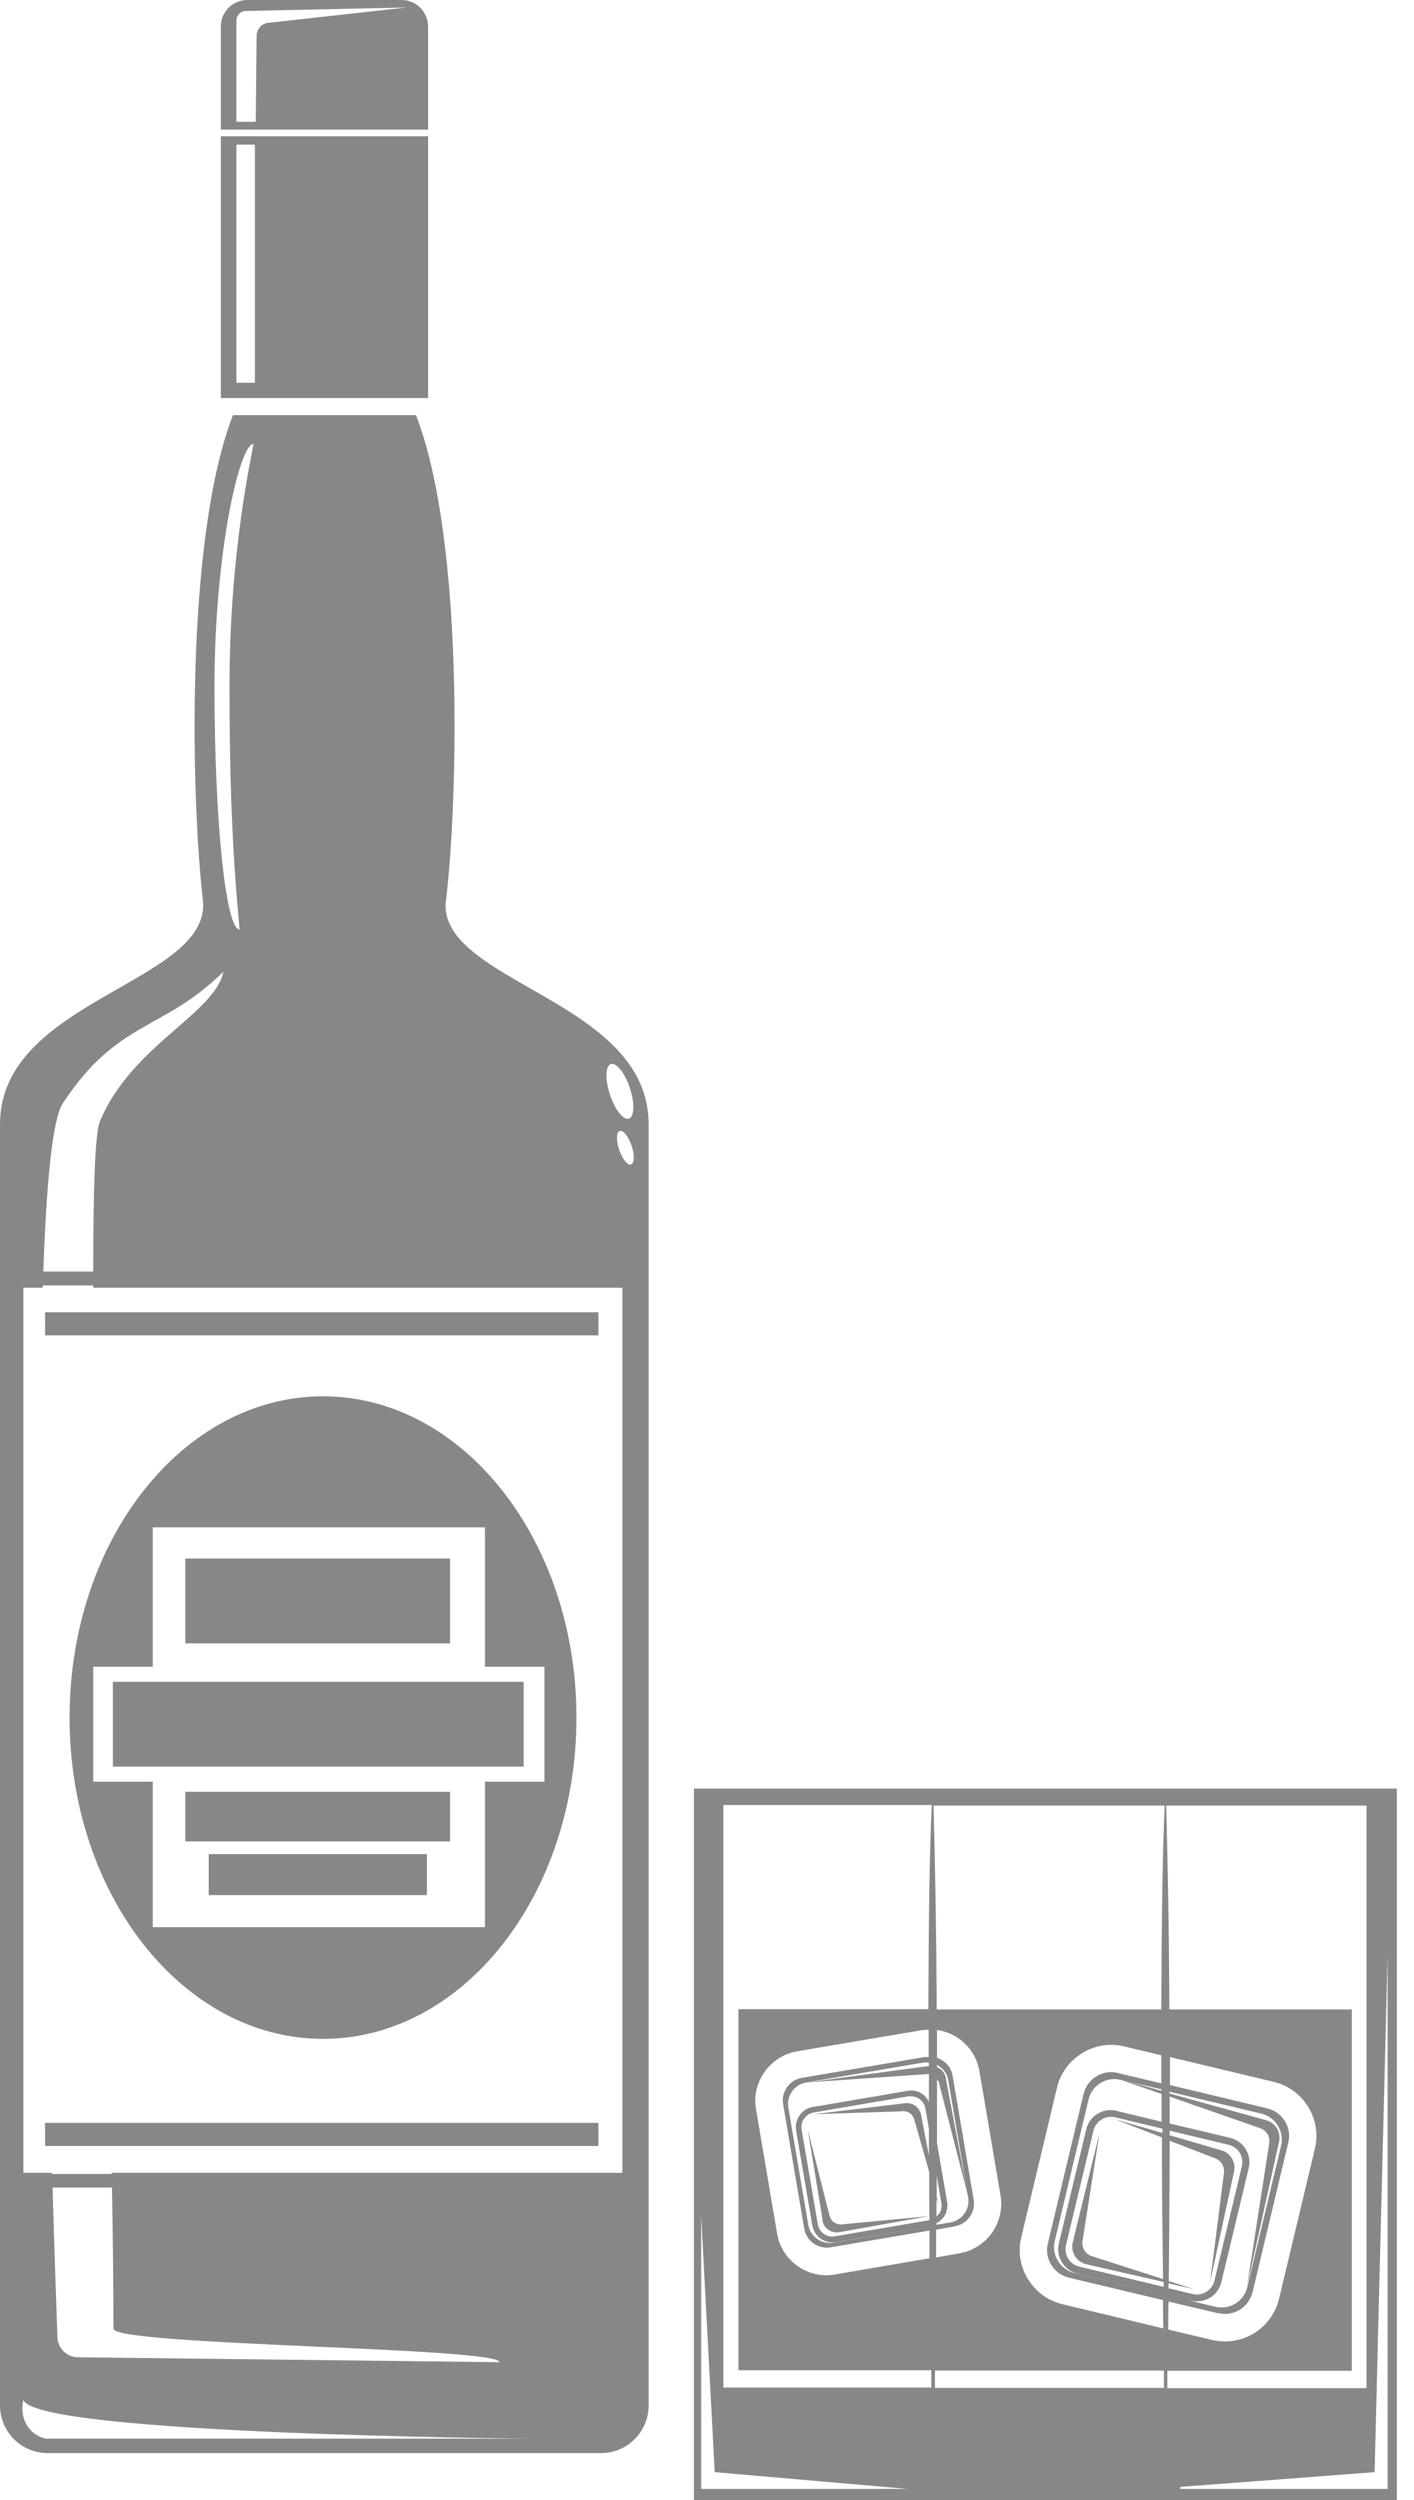
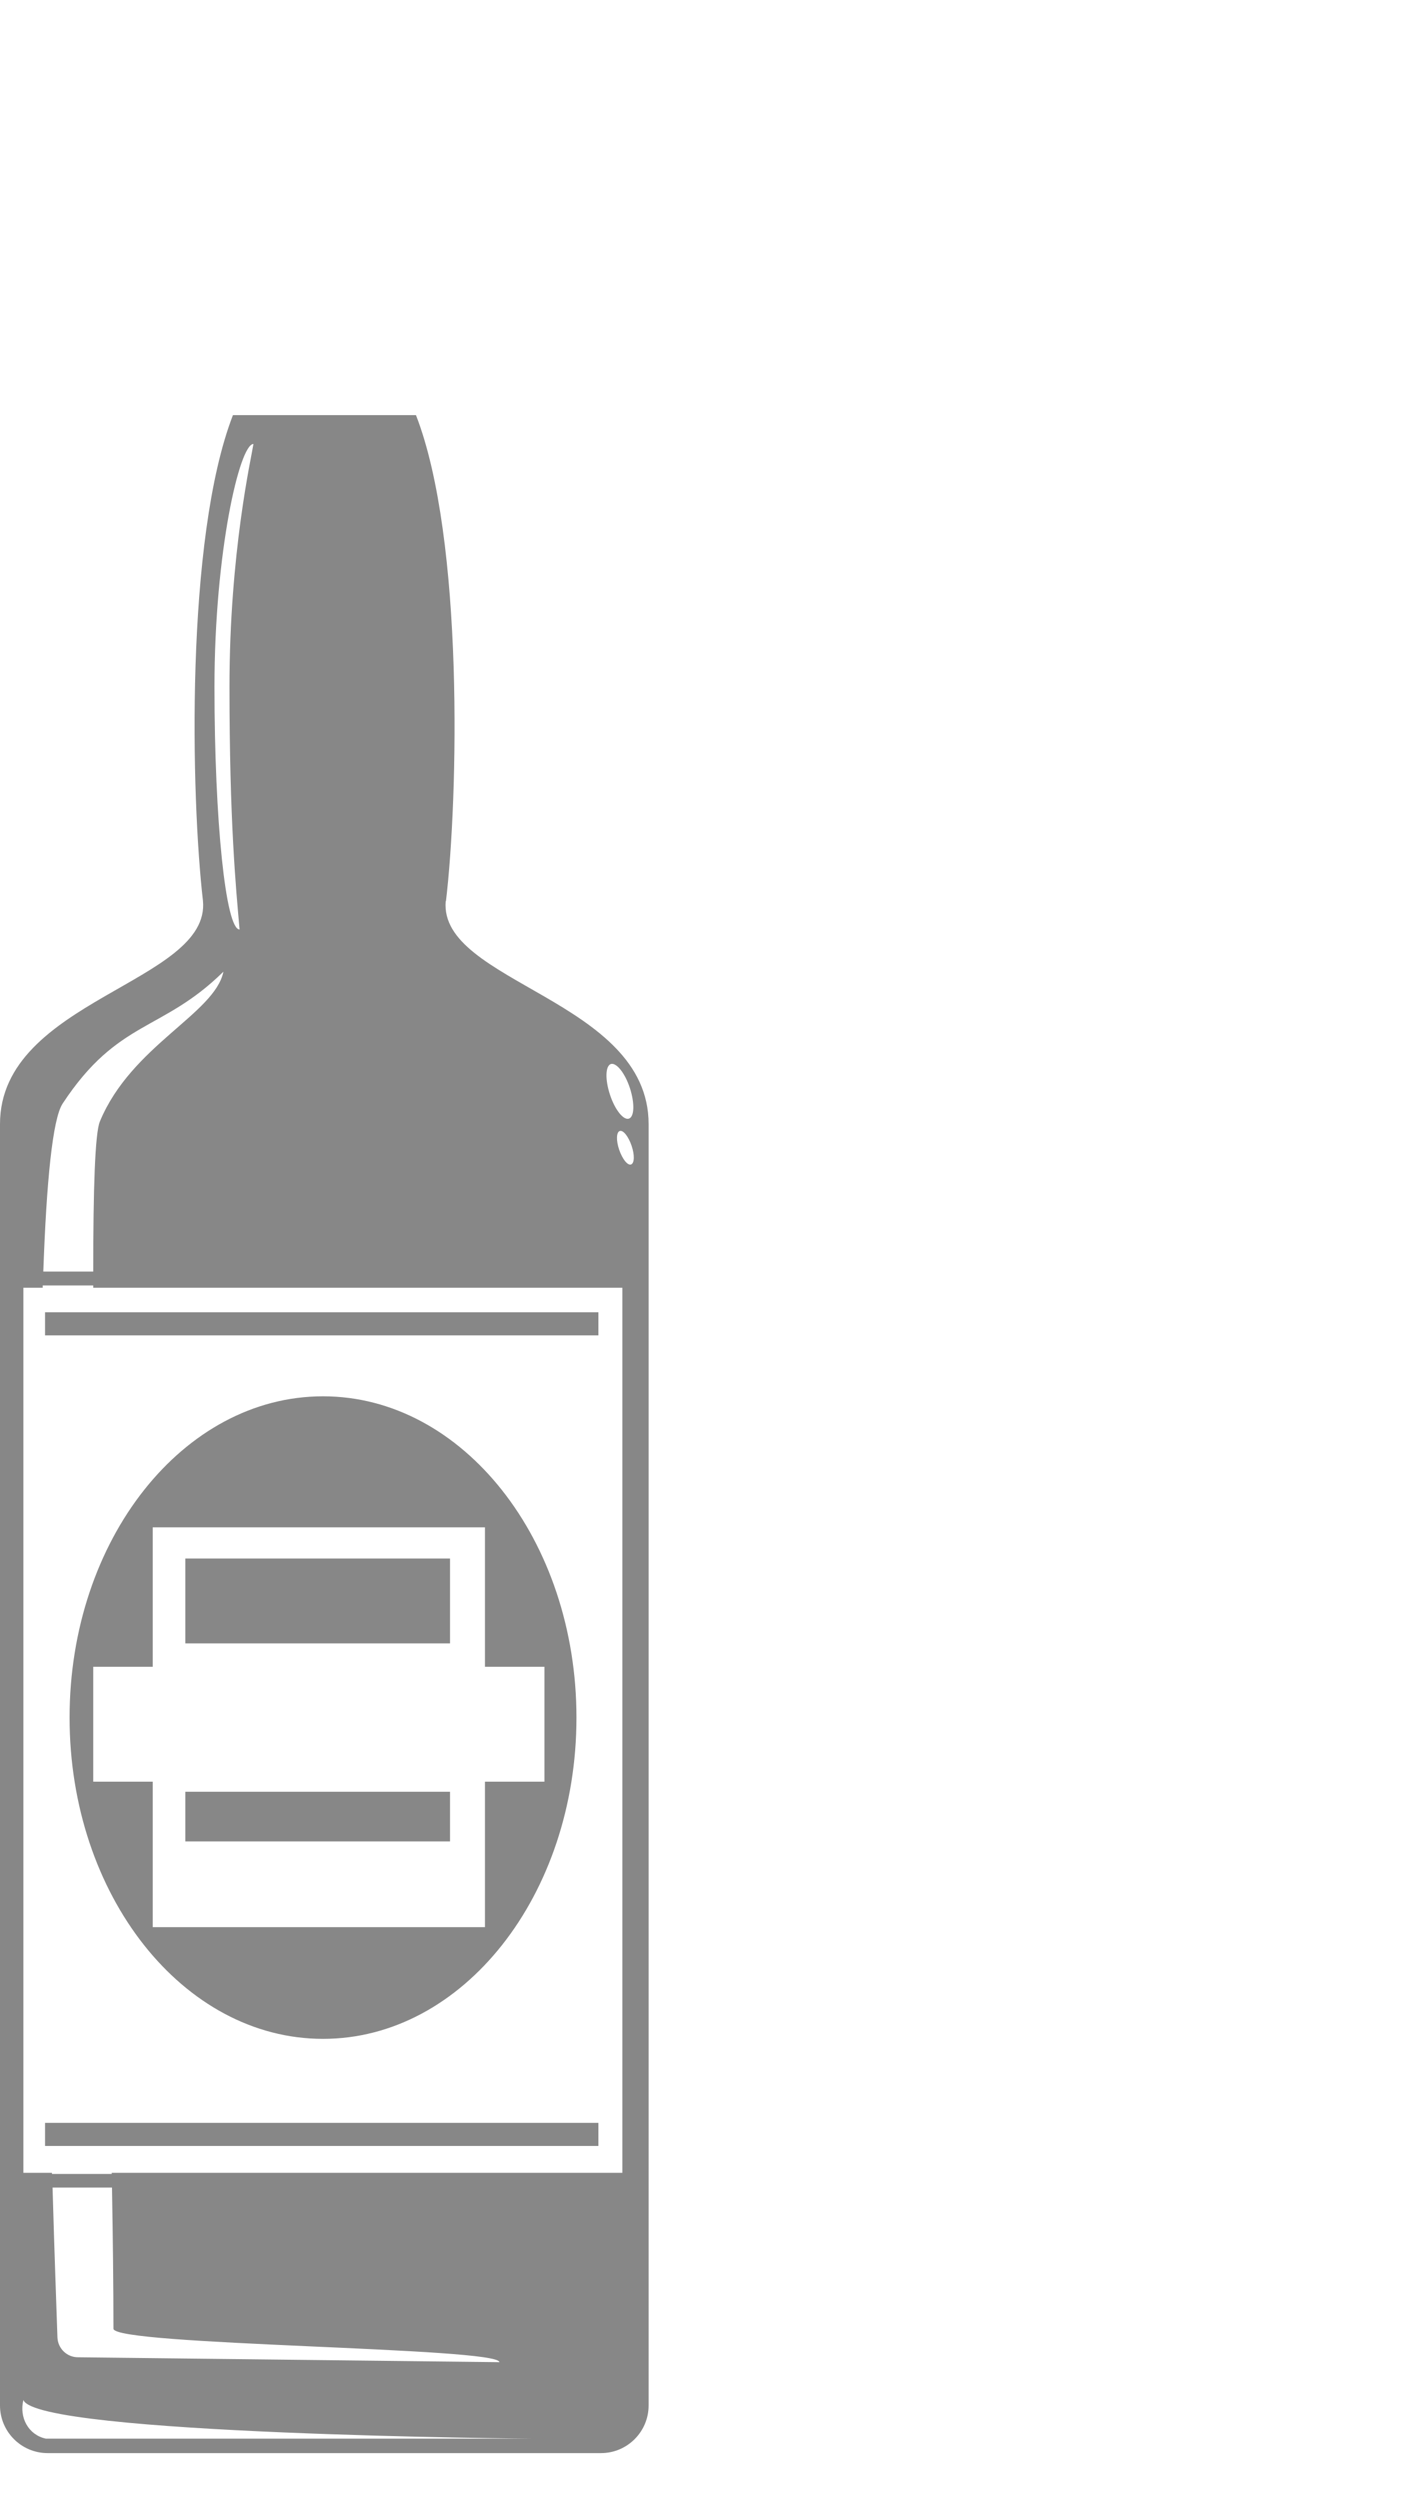
<svg xmlns="http://www.w3.org/2000/svg" width="69" height="122" viewBox="0 0 69 122" fill="none">
-   <path d="M40.132 108.35C40.202 108.731 40.554 108.984 40.934 108.928L45.343 108.139L41.033 108.547C40.779 108.547 40.554 108.392 40.484 108.139L39.413 103.899L40.145 108.35H40.132Z" fill="#878787" />
-   <path d="M56.908 87.278H33.863V122H68.163V87.278H56.908ZM34.215 121.451V108.111L34.877 120.634L44.287 121.451H34.229H34.215ZM45.259 101.195C45.259 101.195 45.301 101.209 45.329 101.209C45.329 101.66 45.329 102.11 45.329 102.561C45.146 102.181 44.737 101.941 44.287 102.026L39.666 102.815C39.399 102.857 39.173 102.998 39.019 103.223C38.864 103.434 38.807 103.702 38.849 103.97L39.638 108.59C39.723 109.069 40.131 109.421 40.61 109.421C40.667 109.421 40.723 109.421 40.779 109.407L45.357 108.632L40.667 109.435C40.089 109.534 39.54 109.139 39.441 108.562L38.469 102.843C38.371 102.265 38.765 101.716 39.343 101.617L45.062 100.645C45.146 100.631 45.231 100.645 45.329 100.645C45.329 100.702 45.329 100.758 45.329 100.814L39.371 101.617L45.259 101.209V101.195ZM44.061 103.012C44.315 103.012 44.54 103.167 44.611 103.42L45.343 105.984C45.343 106.773 45.343 107.562 45.357 108.336L40.737 109.125C40.343 109.196 39.976 108.928 39.906 108.534L39.117 103.913C39.089 103.73 39.117 103.533 39.244 103.378C39.357 103.223 39.526 103.11 39.709 103.082L44.329 102.293C44.329 102.293 44.413 102.293 44.456 102.293C44.808 102.293 45.104 102.547 45.16 102.899L45.329 103.885C45.329 104.322 45.329 104.744 45.329 105.181L44.949 103.209C44.878 102.829 44.526 102.575 44.146 102.632L39.695 103.167L44.047 103.026L44.061 103.012ZM45.188 100.364L39.131 101.392C38.526 101.491 38.103 102.082 38.216 102.688L39.244 108.745C39.343 109.351 39.934 109.773 40.54 109.661L45.357 108.844C45.357 109.294 45.357 109.745 45.357 110.196L40.751 110.985C40.61 111.013 40.469 111.027 40.343 111.027C39.145 111.027 38.117 110.168 37.92 108.984L36.892 102.927C36.779 102.279 36.934 101.631 37.314 101.096C37.694 100.561 38.258 100.209 38.906 100.096L44.963 99.068C45.09 99.054 45.202 99.054 45.315 99.04C45.315 99.49 45.315 99.927 45.315 100.378C45.273 100.378 45.231 100.378 45.188 100.378V100.364ZM45.315 98.04H36.032V115.661H45.442C45.442 115.957 45.442 116.239 45.442 116.506H35.3V88.081H45.47C45.357 90.292 45.315 93.94 45.301 98.025L45.315 98.04ZM45.625 116.52C45.625 116.239 45.625 115.957 45.625 115.675H56.795C56.795 115.971 56.795 116.253 56.795 116.52H45.611H45.625ZM45.709 107.125C45.709 106.801 45.709 106.491 45.709 106.167L45.935 107.505C45.963 107.688 45.935 107.886 45.808 108.041C45.78 108.083 45.738 108.111 45.695 108.153C45.695 107.872 45.695 107.576 45.695 107.28L45.794 107.618L45.695 107.111L45.709 107.125ZM46.047 108.196C46.203 107.984 46.259 107.717 46.217 107.449L45.724 104.575C45.724 103.561 45.724 102.519 45.724 101.476C45.752 101.519 45.794 101.547 45.808 101.589L47.245 107.195L46.146 101.378C46.104 101.138 45.935 100.955 45.724 100.871C45.724 100.829 45.724 100.8 45.724 100.758C46.005 100.913 46.217 101.167 46.273 101.505L47.245 107.224C47.343 107.801 46.949 108.351 46.371 108.449L45.695 108.562C45.695 108.562 45.695 108.52 45.695 108.491C45.822 108.421 45.949 108.322 46.033 108.196H46.047ZM46.597 108.632C47.203 108.534 47.625 107.942 47.513 107.336L46.484 101.279C46.414 100.857 46.104 100.547 45.724 100.42C45.724 99.969 45.724 99.504 45.724 99.054C46.766 99.209 47.611 99.997 47.794 101.068L48.822 107.125C49.048 108.463 48.146 109.731 46.808 109.956L45.681 110.154C45.681 109.703 45.681 109.252 45.681 108.801L46.569 108.646L46.597 108.632ZM56.697 104.308C56.697 106.674 56.725 109.027 56.753 111.21L53.246 110.083C52.95 109.97 52.781 109.675 52.823 109.365L53.654 104.082L52.344 109.435C52.245 109.886 52.513 110.351 52.964 110.478L56.781 111.351C56.781 111.435 56.781 111.506 56.781 111.59L52.668 110.604C52.189 110.492 51.907 110.013 52.02 109.548L53.358 103.97C53.457 103.575 53.809 103.294 54.218 103.294C54.288 103.294 54.358 103.294 54.429 103.322L56.725 103.871C56.725 103.942 56.725 104.012 56.725 104.082L54.386 103.406L56.725 104.308H56.697ZM54.471 102.998C53.823 102.843 53.161 103.251 53.006 103.899L51.668 109.477C51.513 110.125 51.922 110.787 52.569 110.942L56.753 111.942L52.429 110.914C51.738 110.745 51.302 110.041 51.471 109.351L53.119 102.448C53.288 101.744 53.992 101.322 54.682 101.491H54.711L56.683 102.181C56.683 102.632 56.683 103.082 56.683 103.533L54.457 102.998H54.471ZM54.711 101.491L56.683 101.955C56.683 101.955 56.683 102.012 56.683 102.026L54.711 101.476V101.491ZM54.541 101.152C53.809 100.969 53.062 101.434 52.879 102.167L51.133 109.477C50.95 110.21 51.414 110.956 52.147 111.14L56.753 112.238C56.753 112.703 56.753 113.168 56.767 113.619L51.837 112.435C51.133 112.266 50.541 111.83 50.161 111.21C49.78 110.59 49.668 109.872 49.837 109.168L51.583 101.857C51.921 100.434 53.401 99.504 54.851 99.857L56.669 100.293C56.669 100.744 56.669 101.209 56.669 101.66L54.527 101.152H54.541ZM56.669 98.054H45.709C45.695 94.588 45.639 91.165 45.554 88.109H56.837C56.725 90.32 56.683 93.969 56.669 98.054ZM57.035 111.309C57.049 109.182 57.077 106.871 57.077 104.463L59.303 105.322C59.598 105.435 59.767 105.73 59.725 106.04L59.049 111.365L60.218 105.97C60.317 105.519 60.049 105.054 59.598 104.928L57.077 104.195C57.077 104.125 57.077 104.04 57.077 103.97L59.95 104.66C60.429 104.773 60.711 105.252 60.599 105.716L59.26 111.295C59.148 111.759 58.669 112.055 58.204 111.942L57.021 111.661C57.021 111.576 57.021 111.492 57.021 111.421L58.26 111.703L57.035 111.309ZM58.133 112.266C58.232 112.295 58.317 112.295 58.415 112.295C58.979 112.295 59.472 111.914 59.598 111.365L60.937 105.787C61.092 105.139 60.683 104.477 60.035 104.322L57.077 103.618C57.077 103.181 57.077 102.744 57.077 102.308L61.514 103.857C61.81 103.97 61.979 104.266 61.937 104.575L60.852 111.576L62.416 104.505C62.514 104.054 62.247 103.589 61.796 103.463L57.063 102.153V102.068L61.556 103.139C62.247 103.308 62.683 104.012 62.514 104.702L60.866 111.604C60.697 112.309 59.993 112.731 59.303 112.562L57.007 112.013L58.105 112.281L58.133 112.266ZM59.458 112.872C60.19 113.055 60.937 112.59 61.12 111.858L62.866 104.547C63.05 103.815 62.585 103.068 61.852 102.885L57.091 101.744C57.091 101.293 57.091 100.829 57.091 100.378L62.162 101.589C63.613 101.941 64.514 103.406 64.162 104.857L62.416 112.168C62.12 113.393 61.035 114.253 59.782 114.253C59.57 114.253 59.359 114.224 59.148 114.182L57.007 113.675C57.007 113.224 57.007 112.774 57.021 112.309L59.458 112.886V112.872ZM65.965 115.675V98.054H57.063C57.049 94.588 56.992 91.165 56.908 88.109H66.684V116.535H56.964C56.964 116.253 56.964 115.971 56.964 115.689H65.937L65.965 115.675ZM67.712 118.774V121.451H57.598V121.352L67.078 120.634L67.712 95.391V118.774Z" fill="#878787" />
-   <path d="M20.89 1.296C20.89 0.578 20.312 0 19.593 0H12.072C11.353 0 10.776 0.578 10.776 1.296V6.325H20.89V1.296ZM13.1 1.113C12.776 1.141 12.522 1.423 12.522 1.747L12.48 5.944H11.536V1.014C11.536 0.747 11.748 0.535 12.001 0.535L19.833 0.366L13.1 1.113Z" fill="#878787" />
-   <path d="M20.89 6.649H10.776V19.425H20.89V6.649ZM12.438 18.678H11.536V7.057H12.438V18.678Z" fill="#878787" />
  <path d="M29.201 64.035H2.198V65.162H29.201V64.035Z" fill="#878787" />
  <path d="M29.201 103.589H2.198V104.716H29.201V103.589Z" fill="#878787" />
  <path d="M28.13 83.813C28.13 75.164 22.594 68.135 15.763 68.135C8.931 68.135 3.395 75.15 3.395 83.813C3.395 92.476 8.931 99.49 15.763 99.49C22.594 99.49 28.13 92.476 28.13 83.813ZM7.452 94.039V86.94H4.55V81.334H7.452V74.53H23.665V81.334H26.567V86.94H23.665V94.039H7.452Z" fill="#878787" />
  <path d="M21.96 76.051H9.043V80.192H21.96V76.051Z" fill="#878787" />
-   <path d="M25.552 82.066H5.508V86.207H25.552V82.066Z" fill="#878787" />
+   <path d="M25.552 82.066H5.508V86.207V82.066Z" fill="#878787" />
  <path d="M21.96 87.432H9.043V89.855H21.96V87.432Z" fill="#878787" />
-   <path d="M20.833 90.475H10.184V92.475H20.833V90.475Z" fill="#878787" />
  <path d="M21.763 43.963C22.355 38.976 22.651 26.299 20.298 20.256H11.367C9.029 26.299 9.325 38.934 9.903 43.949C10.297 47.963 0 48.766 0 54.851V117.38C0 118.661 1.042 119.704 2.324 119.704H29.327C30.609 119.704 31.651 118.661 31.651 117.38V54.851C31.651 48.78 21.411 47.963 21.749 43.977L21.763 43.963ZM12.368 21.664C12.269 22.312 11.198 26.961 11.198 33.511C11.198 40.061 11.508 43.301 11.691 45.357C11.015 45.357 10.466 40.061 10.466 33.511C10.466 26.961 11.691 21.664 12.368 21.664ZM3.057 53.851C5.761 49.738 7.916 50.358 10.903 47.414C10.48 49.47 6.409 51.02 4.874 54.724C4.634 55.302 4.55 58.035 4.55 62.049H2.113C2.268 57.669 2.564 54.598 3.057 53.851ZM2.24 118.999C1.38 118.816 0.93 117.957 1.141 117.112C1.775 118.816 26.045 118.999 26.045 118.999H2.24ZM2.564 106.745H5.465C5.508 109.266 5.536 111.604 5.536 113.633C5.536 114.464 24.369 114.534 24.369 115.267L3.803 115.027C3.268 115.027 2.831 114.605 2.803 114.069C2.761 112.759 2.662 110.153 2.564 106.745ZM30.384 106.026H5.451C5.451 106.026 5.451 106.068 5.451 106.082H2.535C2.535 106.082 2.535 106.04 2.535 106.026H1.141V62.838H2.085C2.085 62.838 2.085 62.768 2.085 62.725H4.55C4.55 62.725 4.55 62.796 4.55 62.838H30.37V106.026H30.384ZM30.792 56.823C30.623 56.88 30.37 56.556 30.215 56.105C30.06 55.654 30.074 55.246 30.243 55.189C30.412 55.133 30.666 55.457 30.82 55.908C30.975 56.358 30.961 56.767 30.792 56.823ZM30.736 53.09C30.975 53.823 30.961 54.485 30.694 54.584C30.426 54.682 30.003 54.147 29.764 53.414C29.524 52.682 29.539 52.02 29.806 51.921C30.074 51.837 30.497 52.358 30.736 53.09Z" fill="#878787" />
</svg>